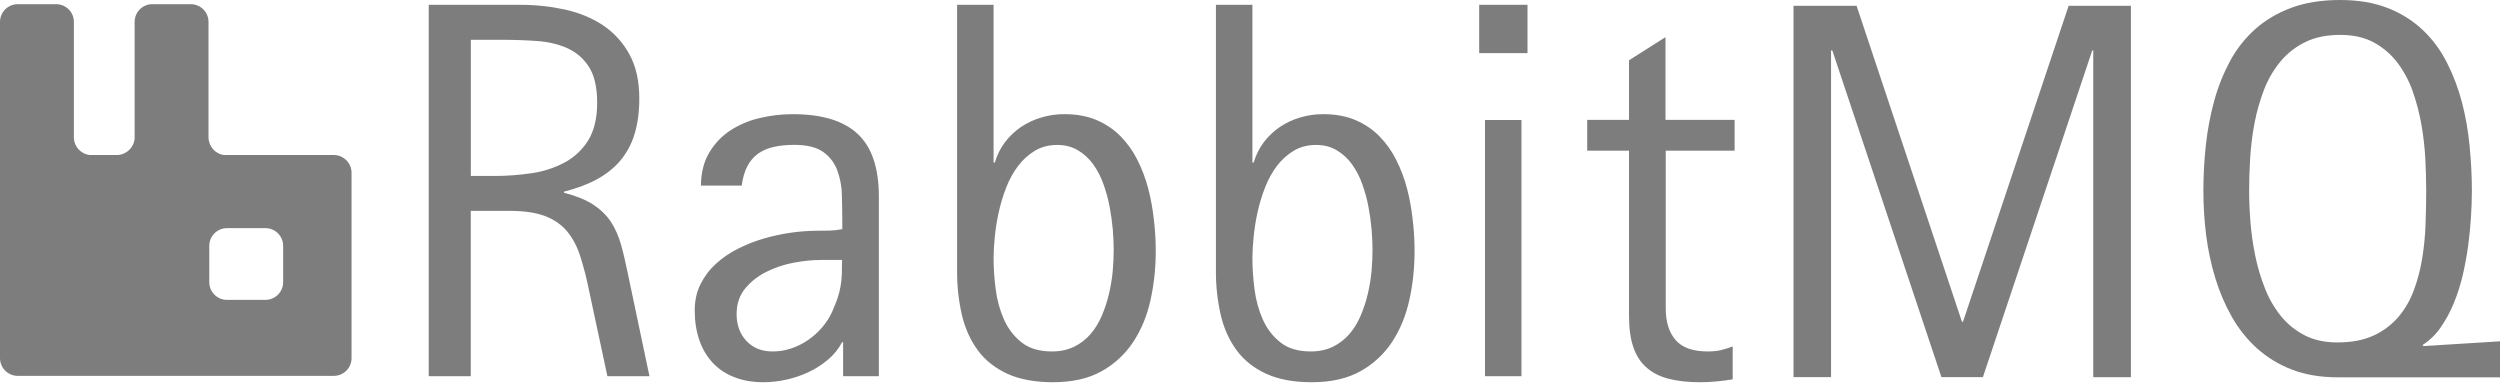
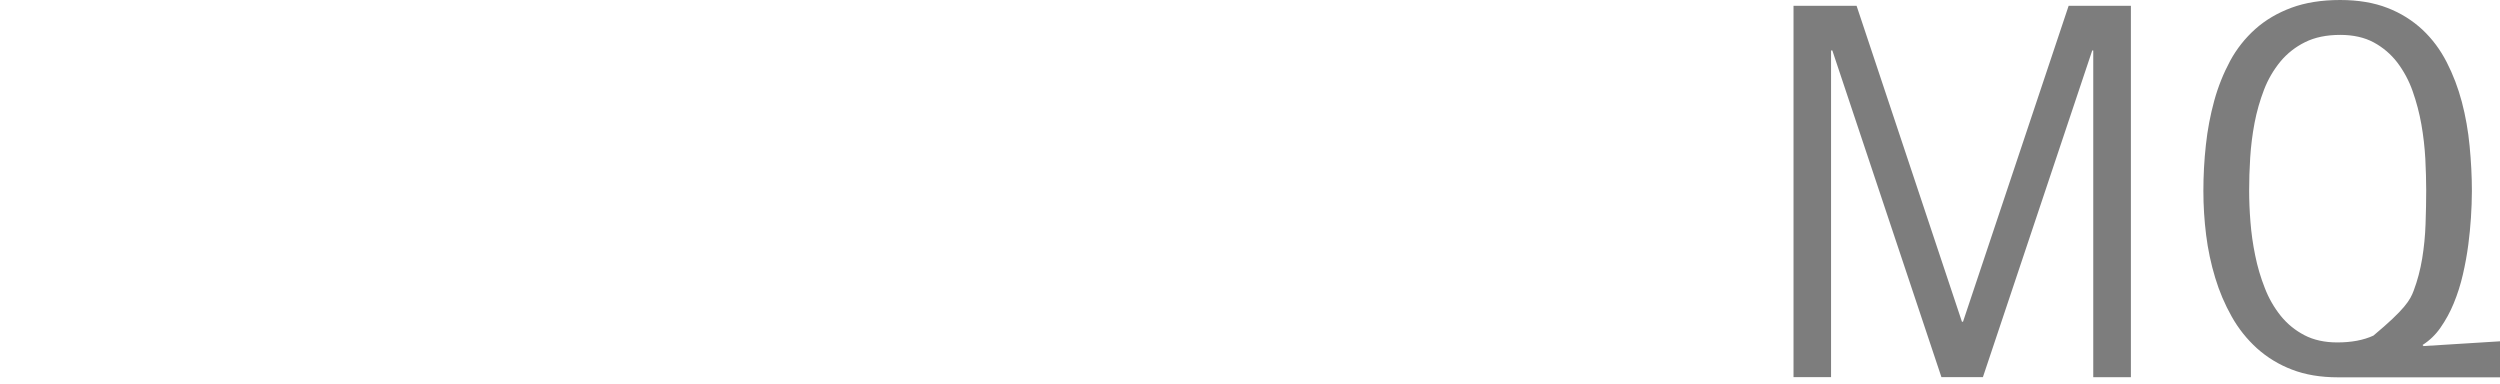
<svg xmlns="http://www.w3.org/2000/svg" width="306" height="47" viewBox="0 0 306 47" fill="none">
-   <path d="M40.851 18.974C41.427 18.974 41.979 19.202 42.388 19.608C42.796 20.015 43.027 20.566 43.03 21.142V43.835C43.03 45.03 42.063 46.005 40.861 46.005H2.17C1.595 46.005 1.043 45.777 0.636 45.37C0.229 44.963 0 44.411 0 43.835V2.681C0 1.488 0.966 0.513 2.172 0.513H6.875C8.068 0.513 9.043 1.477 9.043 2.681V16.932C9.075 17.441 9.282 17.922 9.63 18.294C9.977 18.666 10.443 18.907 10.947 18.974H14.466C15.532 18.876 16.42 18.008 16.479 16.932V2.679C16.479 1.486 17.443 0.511 18.647 0.511H23.35C24.543 0.511 25.52 1.475 25.52 2.679V16.782C25.52 17.897 26.338 18.844 27.413 18.972H40.852L40.851 18.974ZM34.658 34.536V30.096C34.658 28.903 33.694 27.926 32.49 27.926H27.785C26.592 27.926 25.615 28.892 25.615 30.096V34.535C25.615 35.728 26.581 36.703 27.785 36.703H32.488C33.681 36.703 34.656 35.739 34.656 34.535L34.658 34.536ZM74.346 46.046L72.097 35.551C71.819 34.145 71.464 32.756 71.033 31.389C70.649 30.177 70.104 29.16 69.425 28.333C68.736 27.505 67.837 26.883 66.723 26.449C65.61 26.026 64.151 25.808 62.347 25.808H57.622V46.045H52.477V0.591H63.736C65.599 0.591 67.403 0.788 69.159 1.172C70.904 1.557 72.453 2.199 73.794 3.086C75.143 3.987 76.252 5.202 77.027 6.626C77.845 8.096 78.25 9.9 78.25 12.051C78.25 13.698 78.054 15.157 77.668 16.409C77.317 17.598 76.726 18.703 75.932 19.654C75.164 20.562 74.198 21.33 73.055 21.951C71.911 22.573 70.559 23.077 69.022 23.461V23.589C70.52 23.973 71.722 24.466 72.621 25.049C73.517 25.64 74.237 26.34 74.78 27.16C75.312 27.978 75.727 28.914 76.021 29.969C76.318 31.025 76.593 32.238 76.87 33.59L79.492 46.045L74.346 46.046ZM73.094 12.592C73.094 10.71 72.758 9.24 72.097 8.204C71.465 7.196 70.549 6.397 69.464 5.907C68.37 5.414 67.128 5.117 65.737 5.019C64.313 4.919 62.886 4.87 61.459 4.871H57.631V21.537H60.461C62.009 21.537 63.527 21.43 65.046 21.203C66.462 21.007 67.833 20.566 69.098 19.899C70.287 19.263 71.287 18.325 71.997 17.179C72.717 16.005 73.094 14.476 73.094 12.592ZM103.196 46.046V41.894H103.069C102.635 42.714 102.046 43.441 101.333 44.033C100.602 44.644 99.804 45.159 98.936 45.562C98.062 45.967 97.146 46.275 96.205 46.479C95.301 46.678 94.379 46.781 93.454 46.784C92.104 46.784 90.9 46.577 89.855 46.154C88.854 45.774 87.953 45.171 87.222 44.389C86.491 43.59 85.937 42.645 85.597 41.617C85.222 40.533 85.034 39.331 85.034 37.998C85.034 36.794 85.27 35.73 85.743 34.783C86.217 33.836 86.838 33.008 87.628 32.288C88.443 31.546 89.359 30.922 90.348 30.434C91.384 29.91 92.448 29.496 93.552 29.18C95.649 28.574 97.818 28.259 100 28.242C100.534 28.242 101.056 28.233 101.549 28.224C102.042 28.214 102.554 28.155 103.097 28.046V27.376C103.097 26.222 103.078 25.068 103.047 23.914C103.034 22.853 102.838 21.801 102.467 20.807C102.125 19.906 101.52 19.13 100.731 18.579C99.932 18.017 98.739 17.731 97.182 17.731C96.255 17.731 95.426 17.82 94.686 17.988C94 18.132 93.35 18.413 92.775 18.815C92.226 19.219 91.779 19.746 91.471 20.355C91.137 20.996 90.91 21.784 90.782 22.721H85.793C85.811 21.132 86.149 19.792 86.808 18.688C87.443 17.605 88.316 16.681 89.362 15.986C90.46 15.27 91.675 14.752 92.952 14.457C94.295 14.133 95.672 13.971 97.053 13.975C100.613 13.975 103.254 14.782 104.98 16.39C106.707 17.997 107.573 20.551 107.573 24.043V46.045H103.197L103.196 46.046ZM100.427 31.823C99.42 31.823 98.316 31.932 97.132 32.159C95.974 32.374 94.852 32.749 93.799 33.274C92.763 33.797 91.905 34.467 91.207 35.315C90.507 36.164 90.16 37.209 90.16 38.452C90.16 39.782 90.566 40.877 91.364 41.735C92.173 42.592 93.238 43.017 94.569 43.017C95.358 43.017 96.126 42.899 96.855 42.642C97.579 42.401 98.267 42.059 98.896 41.627C99.538 41.19 100.118 40.669 100.622 40.079C101.136 39.477 101.559 38.825 101.876 38.114C102.131 37.534 102.338 37.001 102.506 36.528C102.826 35.576 103.006 34.583 103.038 33.579C103.058 33.067 103.069 32.475 103.069 31.814H100.425L100.427 31.823ZM141.463 30.7C141.463 32.761 141.256 34.755 140.833 36.685C140.408 38.62 139.708 40.334 138.722 41.835C137.74 43.331 136.41 44.566 134.846 45.434C133.249 46.33 131.257 46.784 128.88 46.784C126.672 46.784 124.818 46.439 123.32 45.759C121.821 45.069 120.609 44.123 119.701 42.899C118.796 41.676 118.135 40.238 117.74 38.57C117.332 36.791 117.134 34.97 117.149 33.145V0.591H121.614V19.89H121.773C122.033 18.986 122.456 18.137 123.023 17.386C123.576 16.668 124.239 16.042 124.988 15.532C125.749 15.024 126.583 14.635 127.462 14.378C128.371 14.108 129.314 13.972 130.263 13.973C131.761 13.973 133.083 14.21 134.215 14.693C135.349 15.177 136.335 15.836 137.153 16.675C137.982 17.515 138.672 18.479 139.225 19.587C139.791 20.709 140.234 21.888 140.547 23.105C140.872 24.349 141.099 25.62 141.237 26.922C141.394 28.214 141.463 29.476 141.463 30.7ZM136.316 30.582C136.311 29.762 136.275 28.943 136.209 28.126C136.126 27.19 135.997 26.258 135.823 25.334C135.644 24.379 135.389 23.45 135.064 22.544C134.763 21.68 134.341 20.863 133.812 20.117C133.316 19.423 132.681 18.839 131.949 18.402C131.218 17.958 130.37 17.742 129.403 17.742C128.378 17.742 127.462 17.977 126.672 18.451C125.872 18.934 125.173 19.567 124.613 20.315C124.031 21.083 123.547 21.962 123.163 22.948C122.78 23.929 122.474 24.938 122.246 25.967C122.026 26.962 121.865 27.969 121.764 28.983C121.671 29.858 121.621 30.737 121.614 31.616C121.614 32.82 121.703 34.081 121.871 35.403C122.039 36.735 122.384 37.968 122.886 39.102C123.39 40.236 124.109 41.174 125.047 41.913C125.983 42.653 127.215 43.017 128.762 43.017C129.789 43.017 130.697 42.821 131.484 42.435C132.253 42.057 132.937 41.527 133.495 40.877C134.058 40.227 134.512 39.466 134.876 38.609C135.241 37.752 135.528 36.864 135.744 35.948C135.96 35.029 136.109 34.102 136.198 33.184C136.276 32.268 136.316 31.398 136.316 30.582ZM173.144 30.7C173.144 32.761 172.937 34.755 172.512 36.685C172.088 38.62 171.388 40.334 170.404 41.835C169.423 43.331 168.093 44.566 166.528 45.434C164.93 46.33 162.938 46.784 160.562 46.784C158.353 46.784 156.499 46.439 155 45.759C153.502 45.069 152.289 44.123 151.382 42.899C150.474 41.676 149.815 40.238 149.421 38.57C149.013 36.791 148.815 34.97 148.829 33.145V0.591H153.295V19.89H153.454C153.713 18.986 154.137 18.137 154.704 17.386C155.256 16.668 155.92 16.042 156.669 15.532C157.43 15.023 158.264 14.634 159.143 14.378C160.052 14.108 160.995 13.972 161.943 13.973C163.442 13.973 164.762 14.21 165.896 14.693C167.03 15.177 168.016 15.836 168.834 16.675C169.663 17.515 170.352 18.479 170.906 19.587C171.472 20.709 171.915 21.888 172.228 23.105C172.553 24.349 172.778 25.62 172.917 26.922C173.074 28.214 173.144 29.476 173.144 30.7ZM167.996 30.582C167.991 29.762 167.956 28.943 167.889 28.126C167.806 27.19 167.678 26.258 167.503 25.334C167.325 24.379 167.069 23.45 166.744 22.544C166.443 21.68 166.022 20.863 165.492 20.117C164.996 19.423 164.362 18.839 163.629 18.402C162.899 17.958 162.05 17.742 161.084 17.742C160.059 17.742 159.143 17.977 158.353 18.451C157.552 18.933 156.852 19.567 156.292 20.315C155.711 21.083 155.227 21.962 154.843 22.948C154.461 23.929 154.154 24.938 153.927 25.967C153.707 26.962 153.546 27.969 153.445 28.983C153.352 29.858 153.301 30.737 153.295 31.616C153.295 32.82 153.384 34.081 153.552 35.403C153.72 36.735 154.065 37.968 154.566 39.102C155.07 40.236 155.79 41.174 156.728 41.913C157.664 42.653 158.896 43.017 160.443 43.017C161.47 43.017 162.377 42.821 163.165 42.435C163.933 42.057 164.618 41.527 165.176 40.877C165.739 40.227 166.192 39.466 166.557 38.609C166.92 37.748 167.211 36.858 167.425 35.948C167.641 35.029 167.789 34.102 167.878 33.184C167.957 32.268 167.996 31.398 167.996 30.582ZM181.053 6.509V0.589H186.967V6.507H181.051L181.053 6.509ZM181.762 46.045V14.684H186.227V46.045H181.762ZM203.887 18.442V37.741C203.887 39.418 204.292 40.709 205.11 41.636C205.928 42.565 207.231 43.017 209.015 43.017C209.544 43.026 210.073 42.977 210.592 42.869C211.098 42.746 211.595 42.591 212.082 42.404V46.43C211.421 46.538 210.76 46.627 210.099 46.686C209.449 46.755 208.788 46.784 208.116 46.784C206.638 46.784 205.357 46.647 204.273 46.37C203.187 46.095 202.279 45.641 201.551 45C200.82 44.369 200.279 43.54 199.925 42.505C199.568 41.468 199.391 40.197 199.391 38.679V18.442H194.274V14.673H199.391V7.377L203.857 4.547V14.675H212.317V18.444L203.887 18.442Z" fill="#7D7D7D" />
-   <path d="M256.214 46.17V6.178H256.089L242.708 46.159H237.63L224.278 6.178H224.121V46.159H219.527V0.714H227.247L240.143 39.384H240.271L253.2 0.714H260.821V46.17H256.214ZM286.161 46.184C284.041 46.184 282.158 45.868 280.531 45.237C278.957 44.639 277.506 43.757 276.251 42.633C275.02 41.516 273.978 40.207 273.165 38.757C272.319 37.256 271.641 35.666 271.145 34.015C270.624 32.301 270.251 30.545 270.03 28.767C269.807 26.981 269.694 25.183 269.694 23.382C269.694 21.5 269.793 19.615 270 17.742C270.196 15.909 270.539 14.095 271.025 12.317C271.507 10.572 272.159 8.965 272.968 7.455C273.763 5.985 274.807 4.664 276.055 3.551C277.296 2.445 278.775 1.577 280.472 0.947C282.178 0.316 284.169 0 286.438 0C288.645 0 290.578 0.325 292.244 0.977C293.829 1.585 295.282 2.492 296.524 3.649C297.717 4.774 298.703 6.096 299.482 7.623C300.26 9.141 300.882 10.769 301.336 12.496C301.789 14.221 302.104 16.015 302.282 17.879C302.461 19.744 302.559 21.578 302.559 23.382C302.55 25.565 302.405 27.745 302.125 29.911C301.962 31.154 301.738 32.388 301.454 33.61C301.168 34.853 300.793 36.026 300.339 37.121C299.909 38.174 299.364 39.176 298.714 40.109C298.131 40.957 297.383 41.678 296.515 42.23L296.642 42.358L306.001 41.776V46.184H286.161ZM296.967 23.314C296.967 22.13 296.928 20.839 296.86 19.439C296.782 18.026 296.621 16.62 296.377 15.227C296.132 13.838 295.772 12.473 295.302 11.144C294.86 9.883 294.224 8.699 293.418 7.634C292.641 6.625 291.66 5.791 290.539 5.187C289.404 4.576 288.034 4.271 286.448 4.271C284.769 4.271 283.34 4.565 282.147 5.158C280.982 5.728 279.951 6.537 279.122 7.534C278.274 8.567 277.598 9.729 277.119 10.976C276.612 12.296 276.223 13.659 275.957 15.048C275.689 16.47 275.512 17.89 275.423 19.31C275.333 20.739 275.296 22.071 275.296 23.314C275.296 24.497 275.344 25.77 275.453 27.14C275.56 28.512 275.749 29.882 276.035 31.263C276.31 32.634 276.705 33.965 277.209 35.246C277.68 36.477 278.339 37.628 279.161 38.659C279.959 39.645 280.926 40.434 282.06 41.026C283.194 41.619 284.543 41.913 286.082 41.913C287.818 41.913 289.297 41.638 290.51 41.076C291.668 40.552 292.7 39.785 293.536 38.827C294.357 37.858 295.001 36.753 295.44 35.562C295.904 34.329 296.247 33.018 296.476 31.638C296.701 30.257 296.84 28.846 296.888 27.426C296.938 25.986 296.967 24.616 296.967 23.314Z" fill="#7D7D7D" />
+   <path d="M256.214 46.17V6.178H256.089L242.708 46.159H237.63L224.278 6.178H224.121V46.159H219.527V0.714H227.247L240.143 39.384H240.271L253.2 0.714H260.821V46.17H256.214ZM286.161 46.184C284.041 46.184 282.158 45.868 280.531 45.237C278.957 44.639 277.506 43.757 276.251 42.633C275.02 41.516 273.978 40.207 273.165 38.757C272.319 37.256 271.641 35.666 271.145 34.015C270.624 32.301 270.251 30.545 270.03 28.767C269.807 26.981 269.694 25.183 269.694 23.382C269.694 21.5 269.793 19.615 270 17.742C270.196 15.909 270.539 14.095 271.025 12.317C271.507 10.572 272.159 8.965 272.968 7.455C273.763 5.985 274.807 4.664 276.055 3.551C277.296 2.445 278.775 1.577 280.472 0.947C282.178 0.316 284.169 0 286.438 0C288.645 0 290.578 0.325 292.244 0.977C293.829 1.585 295.282 2.492 296.524 3.649C297.717 4.774 298.703 6.096 299.482 7.623C300.26 9.141 300.882 10.769 301.336 12.496C301.789 14.221 302.104 16.015 302.282 17.879C302.461 19.744 302.559 21.578 302.559 23.382C302.55 25.565 302.405 27.745 302.125 29.911C301.962 31.154 301.738 32.388 301.454 33.61C301.168 34.853 300.793 36.026 300.339 37.121C299.909 38.174 299.364 39.176 298.714 40.109C298.131 40.957 297.383 41.678 296.515 42.23L296.642 42.358L306.001 41.776V46.184H286.161ZM296.967 23.314C296.967 22.13 296.928 20.839 296.86 19.439C296.782 18.026 296.621 16.62 296.377 15.227C296.132 13.838 295.772 12.473 295.302 11.144C294.86 9.883 294.224 8.699 293.418 7.634C292.641 6.625 291.66 5.791 290.539 5.187C289.404 4.576 288.034 4.271 286.448 4.271C284.769 4.271 283.34 4.565 282.147 5.158C280.982 5.728 279.951 6.537 279.122 7.534C278.274 8.567 277.598 9.729 277.119 10.976C276.612 12.296 276.223 13.659 275.957 15.048C275.689 16.47 275.512 17.89 275.423 19.31C275.333 20.739 275.296 22.071 275.296 23.314C275.296 24.497 275.344 25.77 275.453 27.14C275.56 28.512 275.749 29.882 276.035 31.263C276.31 32.634 276.705 33.965 277.209 35.246C277.68 36.477 278.339 37.628 279.161 38.659C279.959 39.645 280.926 40.434 282.06 41.026C283.194 41.619 284.543 41.913 286.082 41.913C287.818 41.913 289.297 41.638 290.51 41.076C294.357 37.858 295.001 36.753 295.44 35.562C295.904 34.329 296.247 33.018 296.476 31.638C296.701 30.257 296.84 28.846 296.888 27.426C296.938 25.986 296.967 24.616 296.967 23.314Z" fill="#7D7D7D" />
</svg>